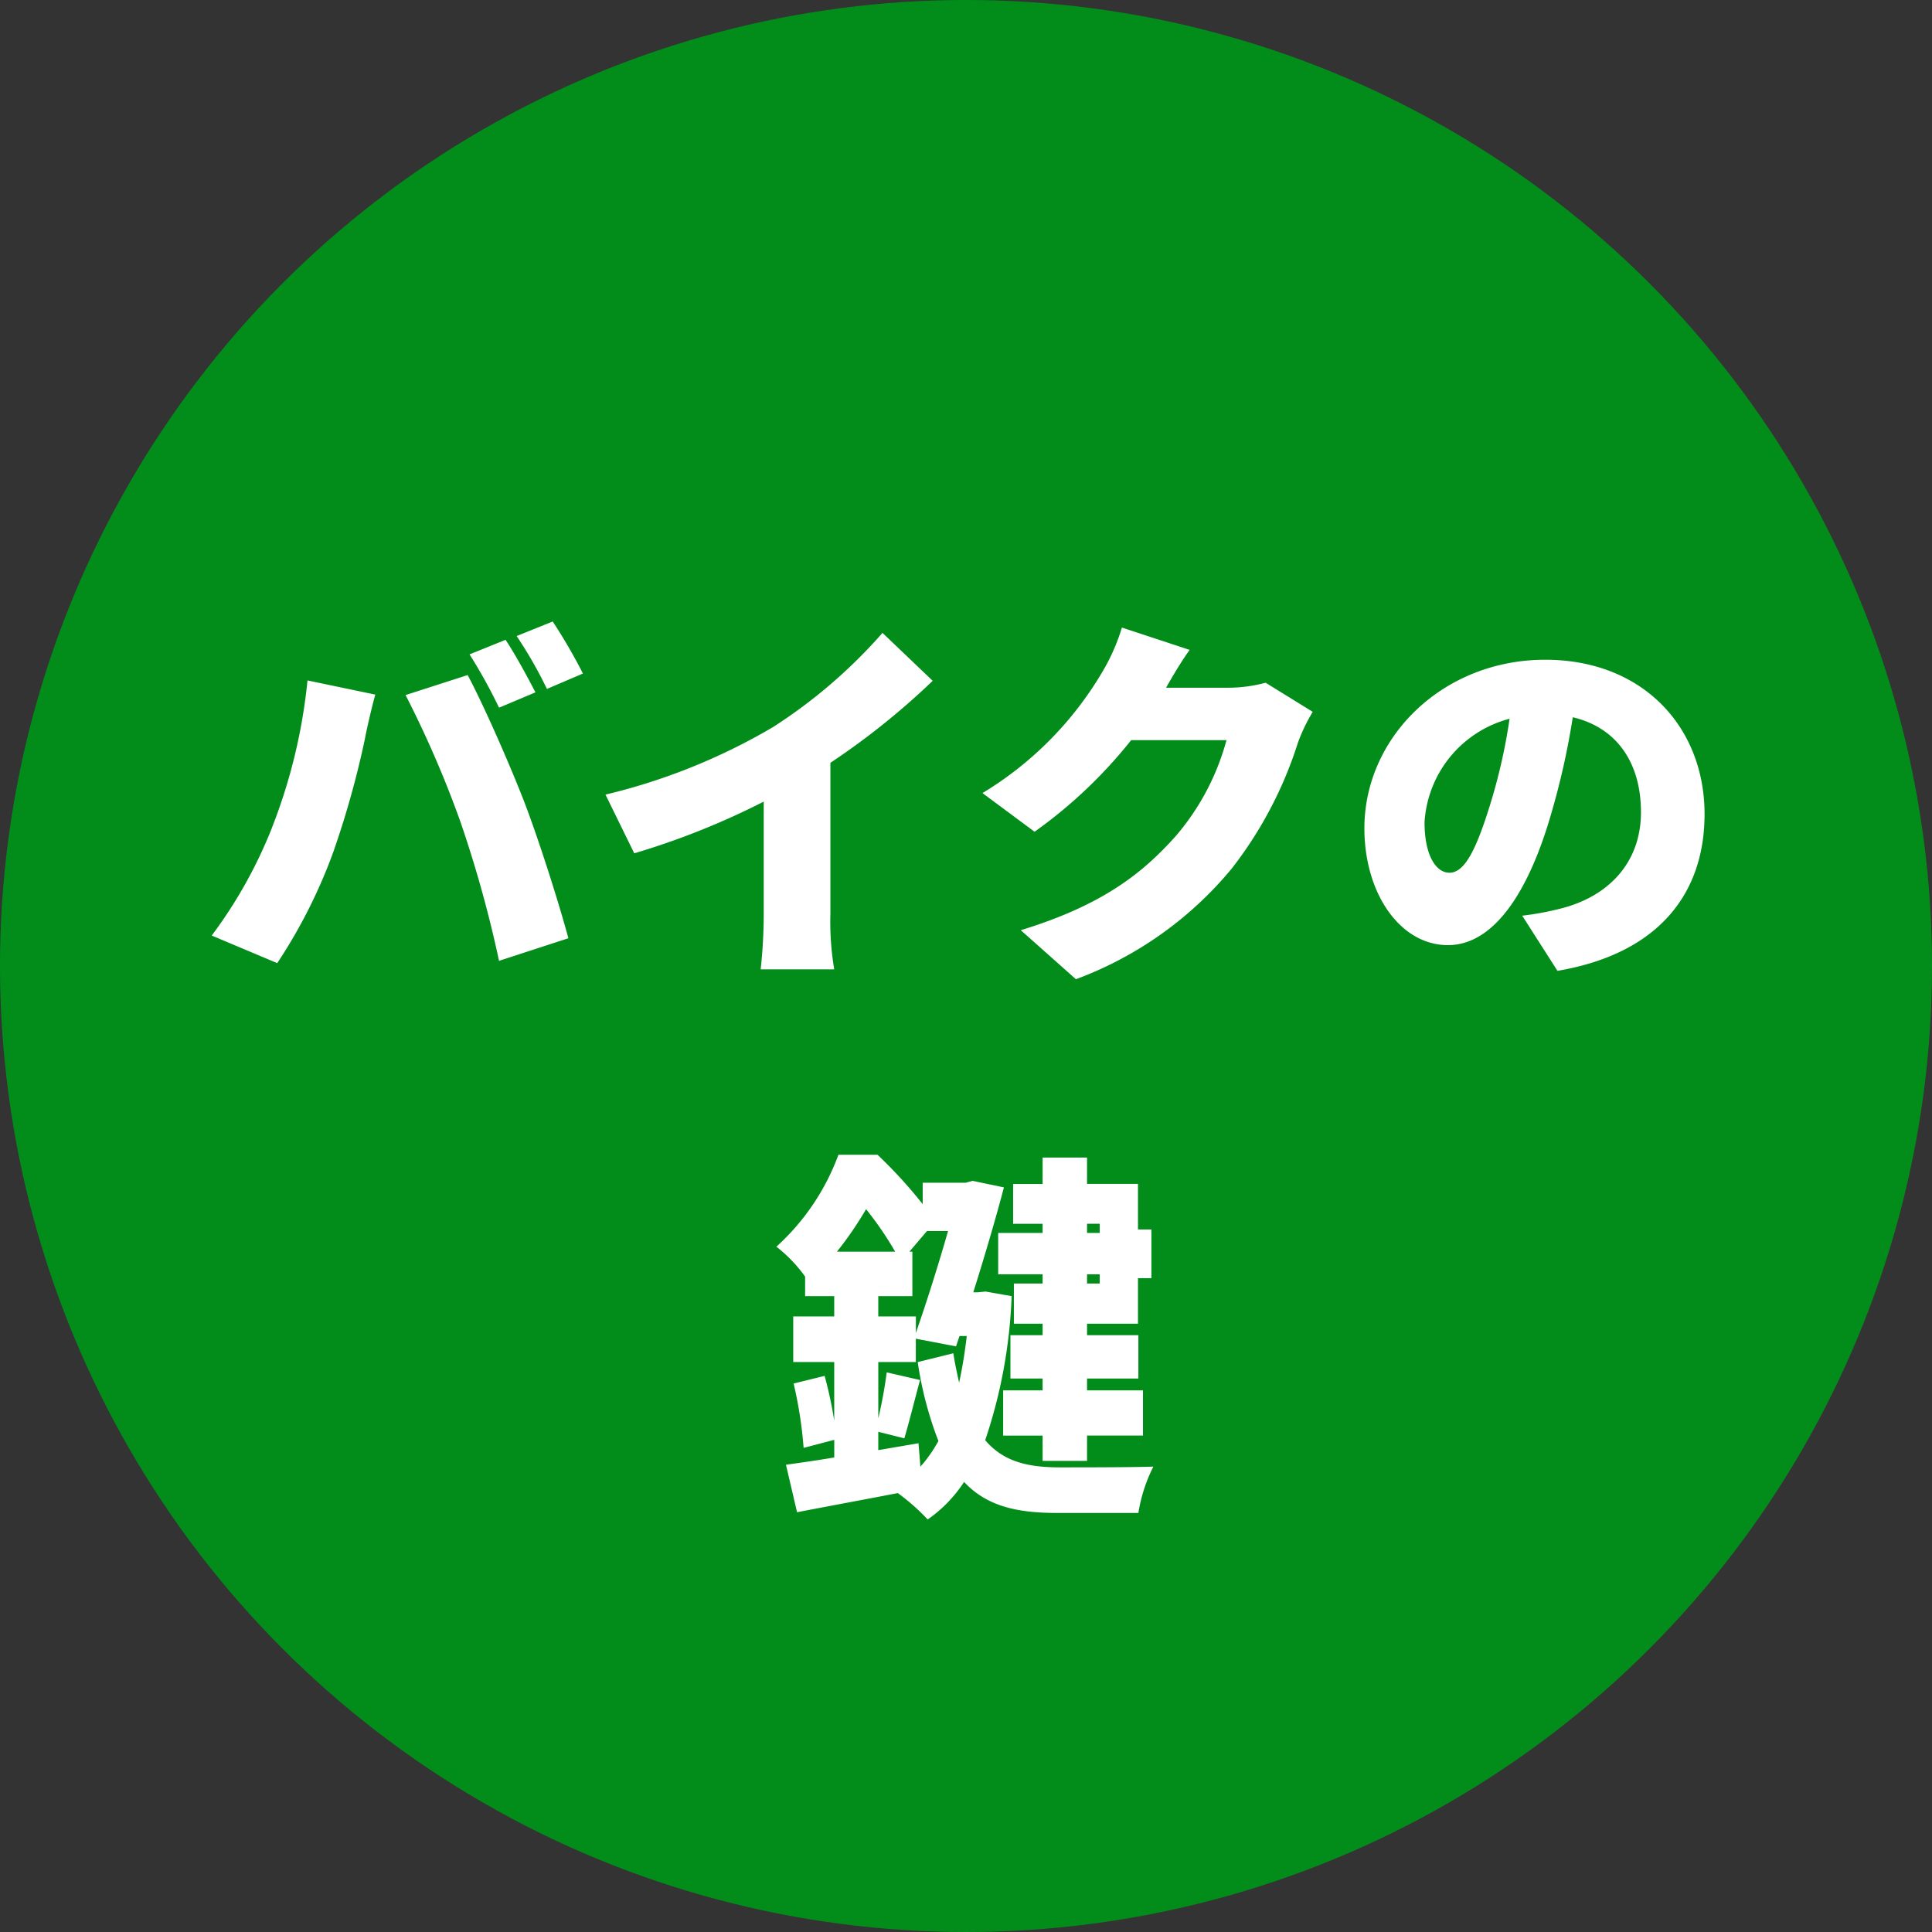
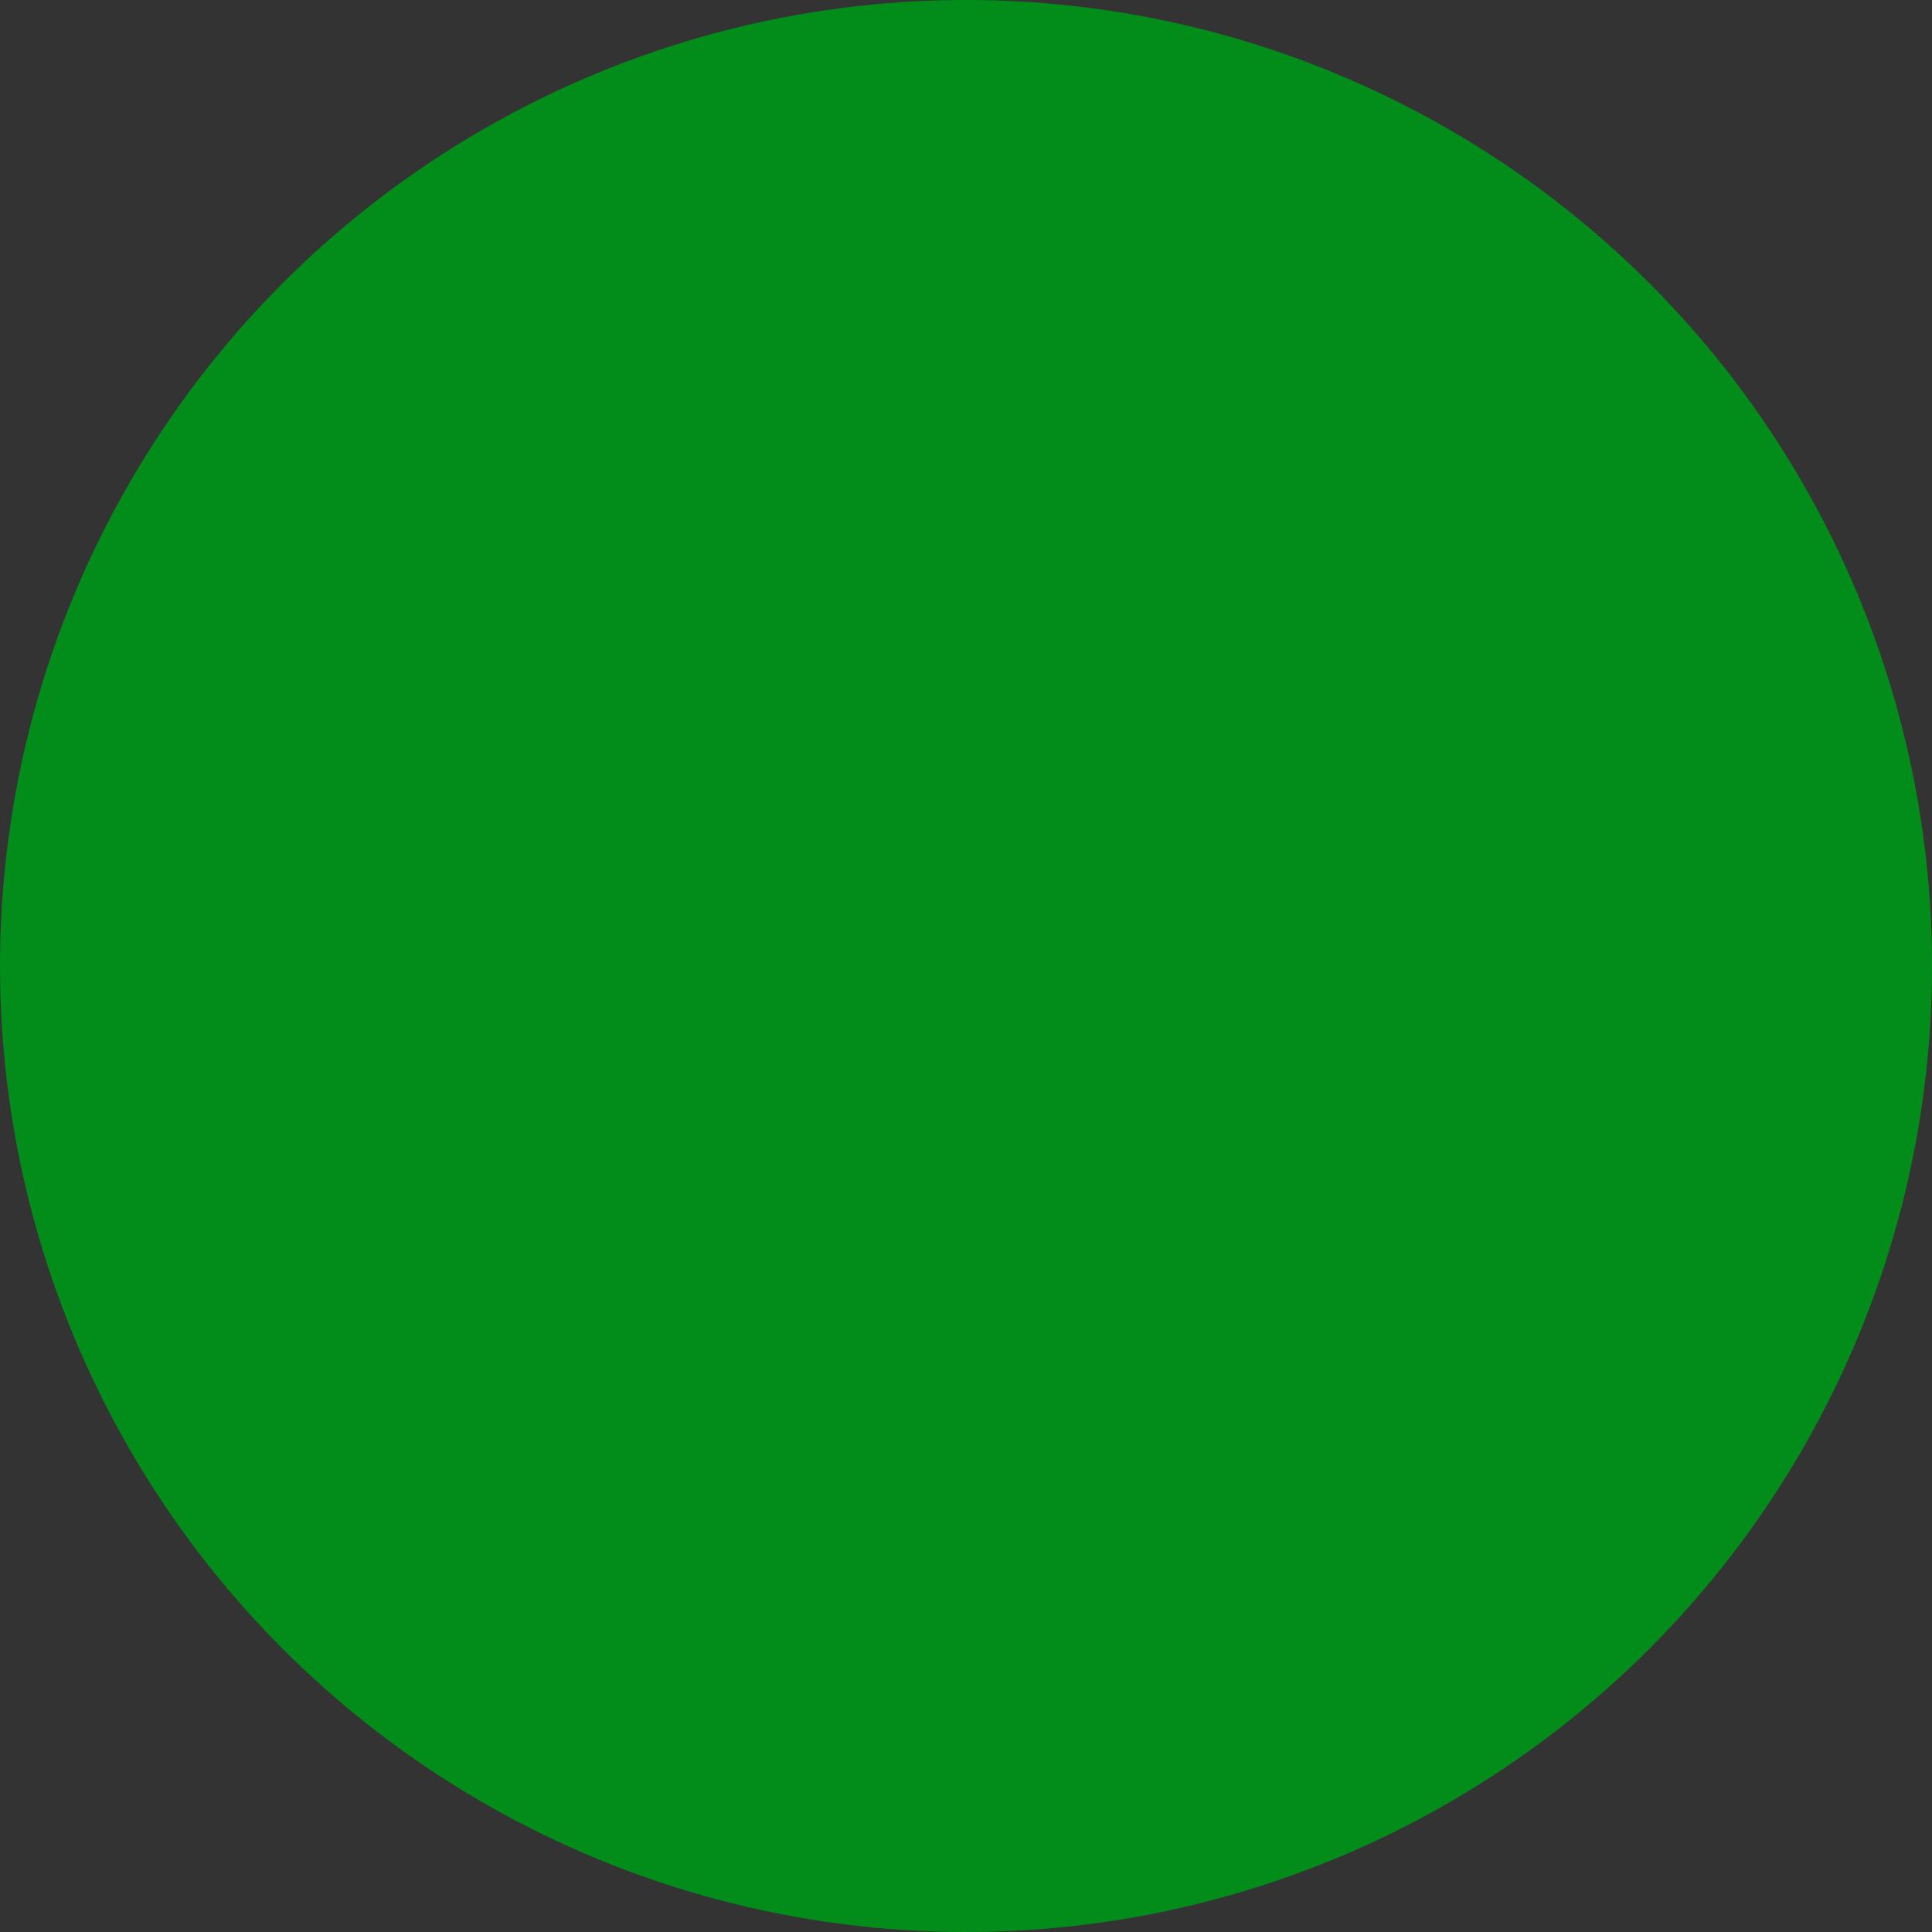
<svg xmlns="http://www.w3.org/2000/svg" width="116" height="116" viewBox="0 0 116 116">
  <rect x="0" y="0" width="116" height="116" fill="#333333" stroke="none" />
  <g id="グループ_19250" data-name="グループ 19250" transform="translate(-562 -3263)">
    <g id="グループ_18725" data-name="グループ 18725">
      <circle id="楕円形_133" data-name="楕円形 133" cx="58" cy="58" r="58" transform="translate(562 3263)" fill="#028D1B" />
-       <path id="パス_54111" data-name="パス 54111" d="M-27.646-18.584l-2.162.874a31.16,31.16,0,0,1,1.771,3.2l2.185-.92C-26.266-16.238-27.071-17.733-27.646-18.584Zm2.829-1.1-2.162.874a25.656,25.656,0,0,1,1.817,3.174L-23-16.56A32.828,32.828,0,0,0-24.817-19.688Zm-16.859,12.4A28.042,28.042,0,0,1-45.287-.828L-41.354.828a31.585,31.585,0,0,0,3.381-6.716,55.4,55.4,0,0,0,1.886-6.762c.092-.529.414-1.909.621-2.645l-4.071-.851A33.274,33.274,0,0,1-41.676-7.291Zm11.362-.253A71.934,71.934,0,0,1-28.037.69l4.163-1.357c-.644-2.392-1.863-6.141-2.622-8.119-.805-2.093-2.438-5.842-3.427-7.682l-3.726,1.2A63.752,63.752,0,0,1-30.314-7.544Zm8.671-1.748,1.725,3.519a45.67,45.67,0,0,0,7.774-3.105v6.739A31.052,31.052,0,0,1-12.328,1.2h4.416a17.176,17.176,0,0,1-.23-3.335V-11.2A44.264,44.264,0,0,0-2-16.123L-5.014-19a30.932,30.932,0,0,1-6.578,5.658A36.454,36.454,0,0,1-21.643-9.292Zm35.075-8.694L9.361-19.32a12,12,0,0,1-1.219,2.737,20.865,20.865,0,0,1-7.153,7.2L4.117-7.061a28.516,28.516,0,0,0,5.8-5.5H15.64A14.734,14.734,0,0,1,12.6-6.808C10.649-4.623,8.257-2.668,3.289-1.15L6.6,1.794A22.114,22.114,0,0,0,15.939-4.83a24.11,24.11,0,0,0,3.979-7.544,10.288,10.288,0,0,1,.9-1.886l-2.829-1.748a8.665,8.665,0,0,1-2.277.3h-3.7C12.351-16.307,12.9-17.25,13.432-17.986ZM44.344-8.119c0-5.221-3.7-9.269-9.568-9.269-6.141,0-10.856,4.646-10.856,10.12,0,3.933,2.162,7.015,5.014,7.015,2.714,0,4.784-3.082,6.141-7.682a45.774,45.774,0,0,0,1.357-6c2.645.621,4.094,2.737,4.094,5.7,0,3.036-1.955,5.083-4.876,5.8a17.5,17.5,0,0,1-2.254.414l2.116,3.312C41.492.276,44.344-3.266,44.344-8.119Zm-16.813.483a6.858,6.858,0,0,1,5.106-6.21,34.141,34.141,0,0,1-1.173,5.175C30.636-6,29.946-4.6,29.026-4.6,28.221-4.6,27.531-5.635,27.531-7.636ZM8.027,16.475v.552H7.268v-.552Zm-.759,3.588v-.552h.759v.552ZM4.6,17.027H1.932v2.484H4.6v.552H2.875v2.415H4.6v.69H2.668v2.6H4.6v.713H2.231v2.714H4.6v1.518H7.268V29.194h3.358V26.48H7.268v-.713H10.35v-2.6H7.268v-.69h3.059V19.741h.805V16.82h-.805V14.083H7.268V12.5H4.6v1.587H2.829v2.392H4.6ZM-2.852,29.654l-2.415.414v-1.1l1.564.391c.276-.92.6-2.231.943-3.5l-2-.46a27.184,27.184,0,0,1-.506,2.76V24.778h2.254v-1.4l2.415.46.207-.621H.046c-.115,1.012-.276,1.955-.46,2.806-.115-.552-.253-1.127-.345-1.771l-2.139.529a21.775,21.775,0,0,0,1.242,4.738,8.379,8.379,0,0,1-1.081,1.541Zm-2.415-8.832H-3.22V18.154H-3.4l1.058-1.242h1.265c-.552,1.932-1.265,4.209-1.932,6.118v-.989H-5.267Zm-2.484-2.668A21.146,21.146,0,0,0-6,15.6a20.229,20.229,0,0,1,1.748,2.553Zm8.924,2.392-.46.046H.437c.69-2.185,1.357-4.462,1.84-6.3L.391,13.9l-.414.115H-2.6V15.3a27.885,27.885,0,0,0-2.714-2.967H-7.659a13.909,13.909,0,0,1-3.726,5.52A8.594,8.594,0,0,1-9.66,19.649v1.173h1.748v1.219h-2.461v2.737h2.461V28.3a25.364,25.364,0,0,0-.575-2.691l-1.863.46a25.148,25.148,0,0,1,.6,3.864l1.84-.483v1.058c-1.081.184-2.07.322-2.9.437l.667,2.852c1.771-.345,3.91-.736,6.049-1.15A12.541,12.541,0,0,1-2.3,34.231,8.185,8.185,0,0,0-.115,31.977c1.4,1.5,3.266,1.863,5.612,1.863H10.35a9.4,9.4,0,0,1,.9-2.783c-1.219.046-4.577.046-5.589.046-1.863,0-3.381-.3-4.508-1.633a30.426,30.426,0,0,0,1.587-8.648Z" transform="translate(620 3320)" fill="#fff" />
    </g>
  </g>
</svg>